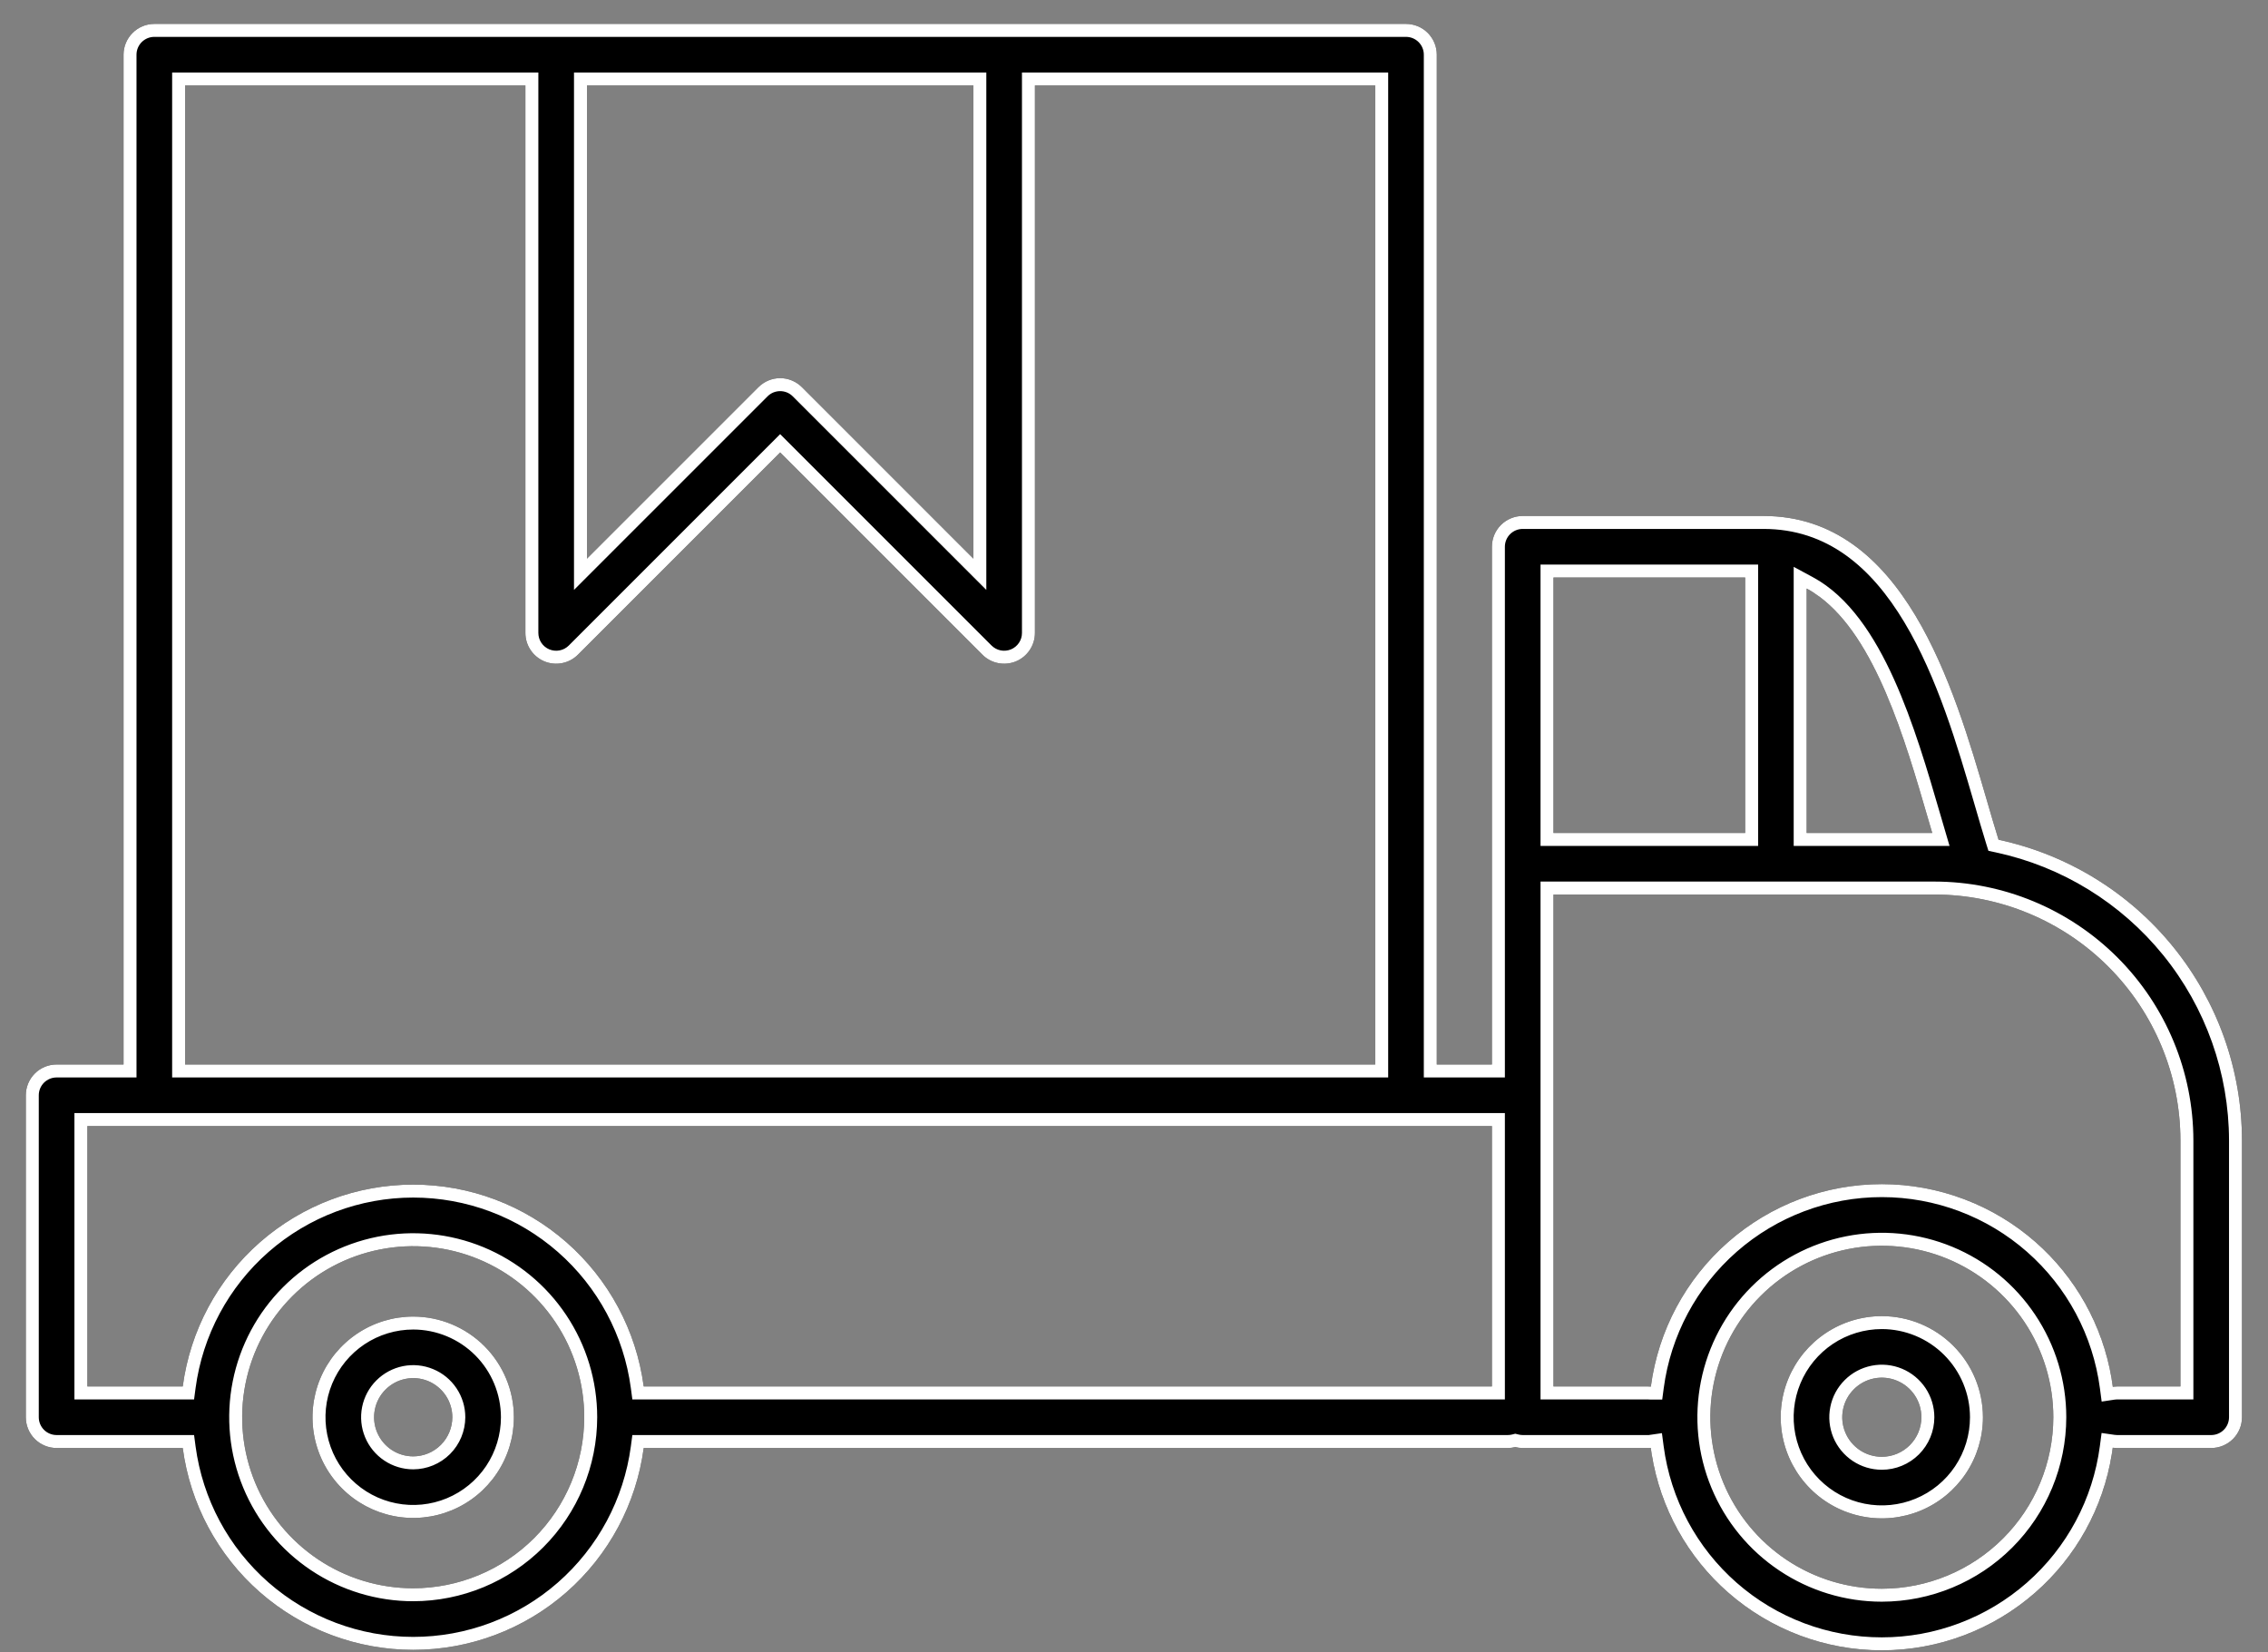
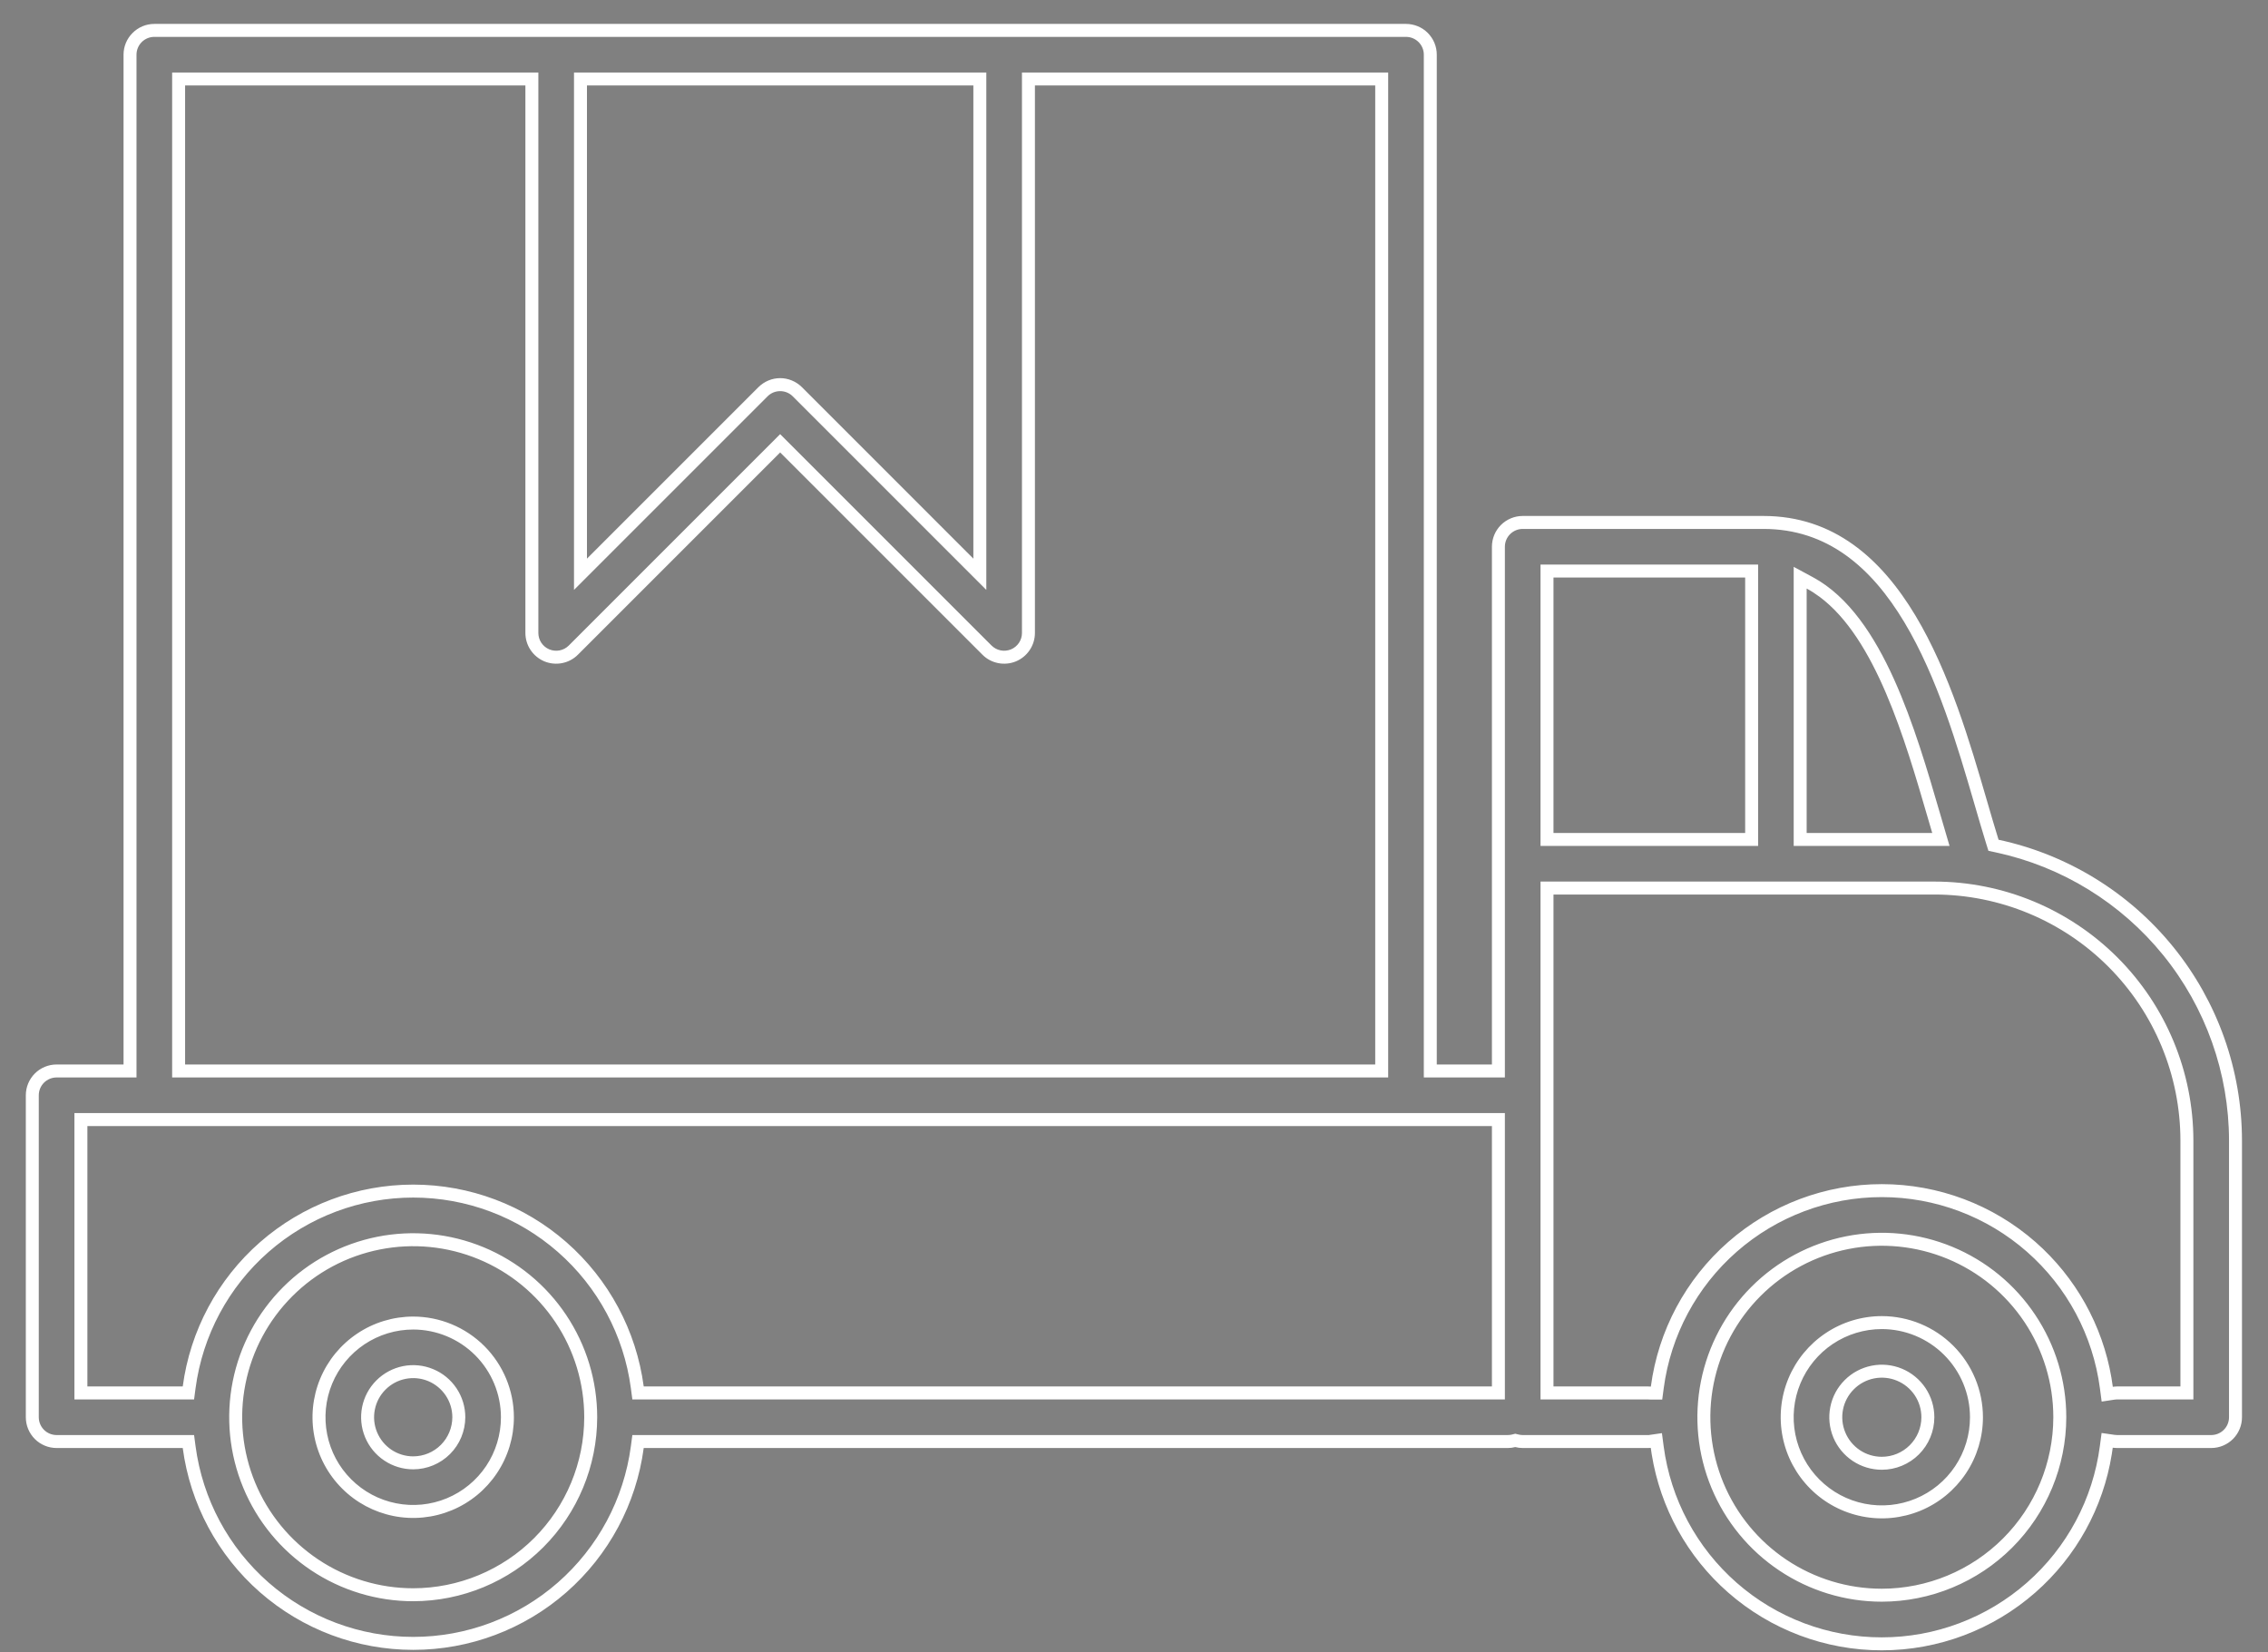
<svg xmlns="http://www.w3.org/2000/svg" width="70" height="51" viewBox="0 0 70 51" fill="none">
  <rect x="0" y="0" width="70" height="51" fill="#808080" stroke="none" />
-   <path d="M12.754 40.635C12.139 40.635 11.538 40.817 11.027 41.159C10.516 41.5 10.118 41.985 9.882 42.553C9.647 43.121 9.585 43.746 9.705 44.349C9.825 44.952 10.121 45.506 10.556 45.94C10.99 46.375 11.544 46.671 12.147 46.791C12.75 46.911 13.375 46.849 13.943 46.614C14.511 46.379 14.996 45.98 15.337 45.469C15.679 44.958 15.861 44.357 15.861 43.742C15.86 42.918 15.532 42.129 14.95 41.546C14.367 40.964 13.578 40.636 12.754 40.635ZM12.754 44.95C12.515 44.95 12.281 44.879 12.083 44.747C11.884 44.614 11.729 44.425 11.638 44.205C11.546 43.984 11.522 43.741 11.569 43.507C11.615 43.273 11.73 43.057 11.899 42.889C12.068 42.719 12.283 42.604 12.517 42.558C12.752 42.511 12.995 42.535 13.215 42.626C13.436 42.718 13.624 42.873 13.757 43.071C13.89 43.27 13.961 43.503 13.961 43.742C13.96 44.062 13.833 44.369 13.607 44.595C13.381 44.822 13.074 44.949 12.754 44.95ZM61.684 25.918C61.566 25.538 61.444 25.122 61.318 24.687C60.301 21.198 58.764 15.925 54.428 15.925H46.997C46.745 15.925 46.504 16.025 46.325 16.203C46.147 16.381 46.047 16.623 46.047 16.875V32.855H44.345V1.688C44.345 1.563 44.321 1.44 44.273 1.325C44.225 1.209 44.155 1.105 44.067 1.016C43.979 0.928 43.874 0.858 43.758 0.81C43.643 0.763 43.52 0.738 43.395 0.738H4.763C4.511 0.738 4.27 0.838 4.092 1.017C3.913 1.195 3.813 1.436 3.813 1.688V32.855H1.747C1.495 32.855 1.253 32.955 1.075 33.133C0.897 33.312 0.797 33.553 0.797 33.805V43.742C0.797 43.994 0.897 44.236 1.075 44.414C1.253 44.592 1.495 44.692 1.747 44.692H5.64C5.869 46.416 6.717 47.999 8.025 49.145C9.334 50.291 11.014 50.922 12.754 50.922C14.493 50.922 16.173 50.291 17.482 49.145C18.79 47.999 19.638 46.416 19.868 44.692H46.539C46.616 44.692 46.693 44.682 46.767 44.663C46.842 44.682 46.918 44.692 46.995 44.692H50.855C50.887 44.692 50.919 44.692 50.95 44.688C51.178 46.417 52.028 48.004 53.34 49.154C54.652 50.303 56.337 50.937 58.081 50.936C59.825 50.936 61.51 50.301 62.821 49.15C64.132 48 64.981 46.412 65.208 44.682C65.251 44.689 65.296 44.692 65.34 44.692H68.247C68.499 44.692 68.74 44.592 68.919 44.414C69.097 44.236 69.197 43.994 69.197 43.742V35.2C69.194 33.028 68.447 30.921 67.08 29.232C65.713 27.543 63.808 26.373 61.684 25.918ZM59.493 25.219L59.637 25.709H55.761V18.165C57.748 19.235 58.738 22.624 59.493 25.219ZM53.863 17.825V25.709H47.947V17.825H53.863ZM18.116 2.638H30.042V17.242L24.751 11.95C24.662 11.862 24.558 11.792 24.442 11.744C24.327 11.696 24.204 11.671 24.079 11.671C23.954 11.671 23.831 11.696 23.716 11.744C23.601 11.792 23.496 11.862 23.408 11.95L18.116 17.242V2.638ZM5.713 2.638H16.216V19.535C16.216 19.723 16.271 19.906 16.376 20.062C16.48 20.219 16.629 20.34 16.802 20.413C16.976 20.484 17.167 20.503 17.351 20.466C17.535 20.43 17.705 20.339 17.838 20.206L24.079 13.965L30.321 20.206C30.453 20.339 30.623 20.43 30.807 20.466C30.991 20.503 31.182 20.484 31.356 20.413C31.53 20.34 31.678 20.219 31.782 20.062C31.887 19.906 31.942 19.723 31.942 19.535V2.638H42.445V32.855H5.713V2.638ZM2.697 34.755H46.047V42.792H19.868C19.638 41.068 18.79 39.486 17.482 38.34C16.173 37.194 14.493 36.562 12.754 36.562C11.014 36.562 9.334 37.194 8.025 38.34C6.717 39.486 5.869 41.068 5.64 42.792H2.697V34.755ZM12.754 49.021C11.71 49.021 10.689 48.712 9.821 48.132C8.953 47.552 8.276 46.727 7.876 45.763C7.477 44.798 7.372 43.737 7.576 42.713C7.779 41.689 8.282 40.748 9.02 40.01C9.758 39.271 10.699 38.768 11.723 38.565C12.747 38.361 13.809 38.465 14.773 38.865C15.738 39.264 16.562 39.941 17.142 40.809C17.723 41.677 18.032 42.698 18.032 43.742C18.03 45.142 17.474 46.483 16.485 47.473C15.495 48.462 14.153 49.019 12.754 49.021ZM58.081 49.035C57.034 49.035 56.011 48.724 55.141 48.143C54.27 47.561 53.592 46.735 53.191 45.767C52.791 44.8 52.686 43.736 52.89 42.71C53.094 41.683 53.599 40.74 54.339 40C55.079 39.26 56.022 38.755 57.049 38.551C58.075 38.347 59.139 38.452 60.106 38.852C61.074 39.253 61.9 39.931 62.482 40.802C63.063 41.672 63.374 42.695 63.374 43.742C63.372 45.145 62.814 46.491 61.822 47.483C60.83 48.475 59.484 49.033 58.081 49.035ZM67.297 42.792H65.342C65.298 42.793 65.254 42.796 65.21 42.803C64.983 41.073 64.135 39.485 62.824 38.334C61.513 37.184 59.828 36.549 58.084 36.548C56.339 36.547 54.654 37.181 53.342 38.331C52.03 39.48 51.181 41.067 50.952 42.797C50.921 42.797 50.889 42.792 50.857 42.792H47.947V27.609H59.705C61.718 27.611 63.648 28.412 65.071 29.835C66.494 31.258 67.295 33.188 67.297 35.2V42.792ZM58.081 40.621C57.464 40.621 56.86 40.804 56.347 41.147C55.834 41.49 55.434 41.977 55.197 42.548C54.961 43.118 54.899 43.746 55.02 44.351C55.14 44.956 55.438 45.513 55.874 45.949C56.31 46.386 56.867 46.683 57.472 46.803C58.078 46.924 58.705 46.862 59.276 46.626C59.846 46.39 60.333 45.989 60.676 45.476C61.019 44.963 61.202 44.359 61.202 43.742C61.201 42.915 60.872 42.121 60.287 41.536C59.702 40.951 58.909 40.622 58.081 40.621ZM58.081 44.963C57.84 44.963 57.603 44.892 57.403 44.758C57.202 44.623 57.045 44.433 56.953 44.209C56.86 43.986 56.836 43.741 56.883 43.504C56.93 43.267 57.047 43.049 57.218 42.879C57.388 42.708 57.606 42.591 57.843 42.544C58.08 42.497 58.325 42.521 58.548 42.614C58.772 42.706 58.962 42.863 59.097 43.064C59.231 43.264 59.302 43.501 59.302 43.742C59.302 44.066 59.173 44.376 58.944 44.605C58.715 44.834 58.405 44.963 58.081 44.963Z" fill="black" />
  <path fill-rule="evenodd" clip-rule="evenodd" d="M12.754 45.35C12.436 45.35 12.125 45.256 11.861 45.079C11.596 44.903 11.39 44.652 11.268 44.358C11.146 44.064 11.114 43.741 11.176 43.429C11.238 43.117 11.391 42.831 11.616 42.606C11.841 42.381 12.127 42.228 12.439 42.165C12.751 42.103 13.074 42.135 13.368 42.257C13.662 42.378 13.913 42.584 14.09 42.849C14.267 43.113 14.361 43.424 14.361 43.742C14.36 44.168 14.191 44.577 13.89 44.878C13.589 45.179 13.18 45.349 12.754 45.35ZM61.371 26.26L61.301 26.036C61.182 25.652 61.06 25.234 60.934 24.799C60.422 23.044 59.797 20.906 58.775 19.203C57.758 17.509 56.398 16.325 54.428 16.325H46.997C46.851 16.325 46.712 16.383 46.608 16.486C46.505 16.589 46.447 16.729 46.447 16.875V33.255H43.945V1.688C43.945 1.616 43.931 1.544 43.903 1.478C43.876 1.411 43.835 1.35 43.784 1.299C43.733 1.248 43.672 1.208 43.606 1.18C43.539 1.152 43.467 1.138 43.395 1.138L4.763 1.138C4.617 1.138 4.478 1.196 4.374 1.299C4.271 1.403 4.213 1.542 4.213 1.688V33.255H1.747C1.601 33.255 1.461 33.313 1.358 33.416C1.255 33.519 1.197 33.659 1.197 33.805V43.742C1.197 43.888 1.255 44.028 1.358 44.131C1.461 44.234 1.601 44.292 1.747 44.292H5.99L6.036 44.639C6.253 46.267 7.053 47.761 8.289 48.844C9.525 49.926 11.111 50.522 12.754 50.522C14.396 50.522 15.983 49.926 17.218 48.844C18.454 47.761 19.254 46.267 19.471 44.639L19.517 44.292L46.537 44.292C46.537 44.292 46.538 44.292 46.537 44.292C46.581 44.292 46.626 44.286 46.669 44.276L46.767 44.251L46.865 44.275C46.908 44.286 46.952 44.292 46.996 44.292H50.855C50.872 44.292 50.881 44.292 50.889 44.292C50.891 44.292 50.893 44.292 50.894 44.291L51.294 44.233L51.347 44.635C51.562 46.268 52.364 47.767 53.603 48.853C54.842 49.939 56.434 50.537 58.081 50.536C59.728 50.536 61.319 49.936 62.557 48.85C63.796 47.763 64.597 46.264 64.811 44.63L64.864 44.228L65.265 44.286C65.29 44.29 65.315 44.292 65.341 44.292H68.247C68.393 44.292 68.533 44.234 68.636 44.131C68.739 44.028 68.797 43.888 68.797 43.742V35.201C68.794 33.12 68.078 31.102 66.769 29.484C65.459 27.866 63.635 26.745 61.6 26.309L61.371 26.26ZM69.197 35.2V43.742C69.197 43.994 69.097 44.236 68.919 44.414C68.74 44.592 68.499 44.692 68.247 44.692H65.34C65.304 44.692 65.269 44.69 65.234 44.686C65.225 44.685 65.216 44.684 65.208 44.682C65.199 44.748 65.189 44.814 65.179 44.88C64.915 46.532 64.082 48.044 62.821 49.15C61.51 50.301 59.825 50.936 58.081 50.936C56.337 50.937 54.652 50.303 53.34 49.154C52.078 48.049 51.245 46.538 50.979 44.887C50.968 44.821 50.959 44.754 50.95 44.688C50.947 44.688 50.944 44.688 50.941 44.689C50.913 44.692 50.884 44.692 50.855 44.692H46.995C46.918 44.692 46.842 44.682 46.767 44.663C46.693 44.682 46.616 44.692 46.539 44.692H19.868C19.638 46.416 18.79 47.999 17.482 49.145C16.173 50.291 14.493 50.922 12.754 50.922C11.014 50.922 9.334 50.291 8.025 49.145C6.717 47.999 5.869 46.416 5.64 44.692H1.747C1.495 44.692 1.253 44.592 1.075 44.414C0.897 44.236 0.797 43.994 0.797 43.742V33.805C0.797 33.553 0.897 33.312 1.075 33.133C1.253 32.955 1.495 32.855 1.747 32.855H3.813V1.688C3.813 1.436 3.913 1.195 4.092 1.017C4.27 0.838 4.511 0.738 4.763 0.738H43.395C43.52 0.738 43.643 0.763 43.758 0.81C43.874 0.858 43.979 0.928 44.067 1.016C44.155 1.105 44.225 1.209 44.273 1.325C44.321 1.44 44.345 1.563 44.345 1.688V32.855H46.047V16.875C46.047 16.623 46.147 16.381 46.325 16.203C46.504 16.025 46.745 15.925 46.997 15.925H54.428C58.764 15.925 60.301 21.198 61.318 24.687C61.444 25.122 61.566 25.538 61.684 25.918C63.808 26.373 65.713 27.543 67.08 29.232C68.447 30.921 69.194 33.028 69.197 35.2ZM59.637 25.709H55.761V18.165C55.899 18.239 56.032 18.325 56.161 18.421C57.885 19.702 58.79 22.804 59.493 25.219L59.637 25.709ZM59.877 25.107C59.501 23.815 59.057 22.291 58.453 20.955C57.855 19.632 57.065 18.413 55.95 17.813L55.361 17.495V26.109H60.171L59.877 25.107ZM54.263 17.425V26.109H47.547V17.425H54.263ZM17.716 2.238H30.442V18.207L24.468 12.233C24.417 12.182 24.356 12.141 24.289 12.113C24.223 12.086 24.151 12.072 24.079 12.072C24.007 12.072 23.936 12.086 23.869 12.113C23.802 12.141 23.742 12.181 23.691 12.232L17.716 18.207V2.238ZM5.313 2.238H16.616V19.535C16.616 19.643 16.648 19.75 16.708 19.84C16.769 19.931 16.855 20.001 16.955 20.043C17.056 20.084 17.166 20.095 17.273 20.074C17.38 20.053 17.478 20.001 17.555 19.924L24.079 13.4L30.603 19.924C30.68 20 30.778 20.053 30.885 20.074C30.992 20.095 31.102 20.084 31.203 20.043C31.303 20.001 31.389 19.931 31.45 19.84C31.51 19.75 31.543 19.643 31.542 19.535V2.238H42.845V33.255H5.313V2.238ZM2.297 34.355H46.447V43.192H19.517L19.471 42.845C19.254 41.217 18.454 39.723 17.218 38.641C15.983 37.559 14.396 36.962 12.754 36.962C11.111 36.962 9.525 37.559 8.289 38.641C7.053 39.723 6.253 41.217 6.036 42.845L5.99 43.192H2.297V34.355ZM12.754 49.421C11.631 49.421 10.533 49.088 9.599 48.464C8.665 47.84 7.937 46.954 7.507 45.916C7.077 44.878 6.964 43.736 7.183 42.635C7.402 41.533 7.943 40.521 8.737 39.727C9.531 38.932 10.543 38.392 11.645 38.172C12.747 37.953 13.889 38.066 14.926 38.495C15.964 38.925 16.851 39.653 17.475 40.587C18.099 41.521 18.432 42.619 18.432 43.742C18.43 45.248 17.832 46.691 16.767 47.756C15.703 48.82 14.259 49.419 12.754 49.421ZM58.081 49.435C56.955 49.435 55.855 49.101 54.919 48.475C53.982 47.85 53.253 46.961 52.822 45.921C52.391 44.88 52.278 43.736 52.498 42.632C52.718 41.527 53.26 40.513 54.056 39.717C54.852 38.921 55.866 38.379 56.971 38.159C58.075 37.939 59.219 38.052 60.26 38.483C61.3 38.914 62.189 39.643 62.814 40.58C63.44 41.516 63.774 42.616 63.774 43.742C63.772 45.251 63.172 46.699 62.105 47.766C61.038 48.833 59.59 49.433 58.081 49.435ZM67.697 43.192H65.344C65.319 43.193 65.294 43.194 65.27 43.198L64.866 43.259L64.813 42.855C64.599 41.221 63.798 39.722 62.56 38.635C61.322 37.548 59.731 36.949 58.084 36.948C56.436 36.947 54.845 37.546 53.606 38.631C52.367 39.717 51.565 41.216 51.349 42.849L51.303 43.197H50.952C50.922 43.197 50.894 43.195 50.879 43.194L50.876 43.193C50.86 43.192 50.857 43.192 50.857 43.192H47.547V27.209H59.705C61.824 27.211 63.856 28.054 65.354 29.552C66.852 31.05 67.695 33.081 67.697 35.2V43.192ZM65.342 42.792H67.297V35.2C67.295 33.188 66.494 31.258 65.071 29.835C63.648 28.412 61.718 27.611 59.705 27.609H47.947V42.792H50.857C50.873 42.792 50.889 42.793 50.905 42.794C50.921 42.796 50.937 42.797 50.952 42.797C51.181 41.067 52.03 39.48 53.342 38.331C54.654 37.181 56.339 36.547 58.084 36.548C59.828 36.549 61.513 37.184 62.824 38.334C64.064 39.423 64.89 40.903 65.168 42.523C65.183 42.616 65.198 42.709 65.21 42.803C65.222 42.801 65.234 42.799 65.247 42.798C65.278 42.794 65.31 42.792 65.342 42.792ZM58.081 45.363C57.76 45.363 57.447 45.268 57.18 45.09C56.914 44.912 56.706 44.659 56.583 44.363C56.461 44.066 56.428 43.74 56.491 43.426C56.553 43.111 56.708 42.822 56.935 42.596C57.161 42.369 57.45 42.215 57.765 42.152C58.079 42.089 58.405 42.121 58.702 42.244C58.998 42.367 59.251 42.575 59.429 42.841C59.607 43.108 59.702 43.422 59.702 43.742C59.702 44.172 59.531 44.584 59.227 44.888C58.923 45.192 58.511 45.363 58.081 45.363ZM12.754 41.035C12.218 41.035 11.695 41.194 11.249 41.491C10.804 41.789 10.457 42.212 10.252 42.706C10.047 43.201 9.993 43.746 10.098 44.271C10.202 44.796 10.46 45.279 10.839 45.657C11.217 46.036 11.7 46.294 12.225 46.398C12.75 46.503 13.295 46.449 13.79 46.244C14.284 46.039 14.707 45.692 15.005 45.247C15.302 44.801 15.461 44.278 15.461 43.743C15.46 43.025 15.174 42.337 14.667 41.829C14.159 41.322 13.471 41.036 12.754 41.035ZM12.754 40.635C12.139 40.635 11.538 40.817 11.027 41.159C10.516 41.5 10.118 41.985 9.882 42.553C9.647 43.121 9.585 43.746 9.705 44.349C9.825 44.952 10.121 45.506 10.556 45.94C10.99 46.375 11.544 46.671 12.147 46.791C12.75 46.911 13.375 46.849 13.943 46.614C14.511 46.379 14.996 45.98 15.337 45.469C15.679 44.958 15.861 44.357 15.861 43.742C15.86 42.918 15.532 42.129 14.95 41.546C14.367 40.964 13.578 40.636 12.754 40.635ZM12.754 44.95C12.515 44.95 12.281 44.879 12.083 44.747C11.884 44.614 11.729 44.425 11.638 44.205C11.546 43.984 11.522 43.741 11.569 43.507C11.615 43.273 11.73 43.057 11.899 42.889C12.068 42.719 12.283 42.604 12.517 42.558C12.752 42.511 12.995 42.535 13.215 42.626C13.436 42.718 13.624 42.873 13.757 43.071C13.89 43.27 13.961 43.503 13.961 43.742C13.96 44.062 13.833 44.369 13.607 44.595C13.381 44.822 13.074 44.949 12.754 44.95ZM18.116 2.638H30.042V17.242L24.751 11.95C24.662 11.862 24.558 11.792 24.442 11.744C24.327 11.696 24.204 11.671 24.079 11.671C23.954 11.671 23.831 11.696 23.716 11.744C23.601 11.792 23.496 11.862 23.408 11.95L18.116 17.242V2.638ZM31.942 19.535V2.638H42.445V32.855H5.713V2.638H16.216V19.535C16.216 19.723 16.271 19.906 16.376 20.062C16.48 20.219 16.629 20.34 16.802 20.413C16.976 20.484 17.167 20.503 17.351 20.466C17.535 20.43 17.705 20.339 17.838 20.206L24.079 13.965L30.321 20.206C30.453 20.339 30.623 20.43 30.807 20.466C30.991 20.503 31.182 20.484 31.356 20.413C31.53 20.34 31.678 20.219 31.782 20.062C31.887 19.906 31.942 19.723 31.942 19.535ZM12.754 49.021C11.71 49.021 10.689 48.712 9.821 48.132C8.953 47.552 8.276 46.727 7.876 45.763C7.477 44.798 7.372 43.737 7.576 42.713C7.779 41.689 8.282 40.748 9.02 40.01C9.758 39.271 10.699 38.768 11.723 38.565C12.747 38.361 13.809 38.465 14.773 38.865C15.738 39.264 16.562 39.941 17.142 40.809C17.723 41.677 18.032 42.698 18.032 43.742C18.03 45.142 17.474 46.483 16.485 47.473C15.495 48.462 14.153 49.019 12.754 49.021ZM58.081 49.035C57.034 49.035 56.011 48.724 55.141 48.143C54.27 47.561 53.592 46.735 53.191 45.767C52.791 44.8 52.686 43.736 52.89 42.71C53.094 41.683 53.599 40.74 54.339 40C55.079 39.26 56.022 38.755 57.049 38.551C58.075 38.347 59.139 38.452 60.106 38.852C61.074 39.253 61.9 39.931 62.482 40.802C63.063 41.672 63.374 42.695 63.374 43.742C63.372 45.145 62.814 46.491 61.822 47.483C60.83 48.475 59.484 49.033 58.081 49.035ZM58.081 41.021C57.543 41.021 57.017 41.181 56.569 41.479C56.122 41.779 55.773 42.203 55.567 42.701C55.361 43.198 55.307 43.745 55.412 44.273C55.517 44.801 55.776 45.286 56.157 45.666C56.537 46.047 57.022 46.306 57.55 46.411C58.078 46.516 58.625 46.462 59.123 46.256C59.62 46.05 60.045 45.702 60.344 45.254C60.643 44.807 60.802 44.281 60.802 43.743C60.802 43.021 60.514 42.329 60.004 41.819C59.494 41.309 58.802 41.022 58.081 41.021ZM61.202 43.742C61.202 44.359 61.019 44.963 60.676 45.476C60.333 45.989 59.846 46.39 59.276 46.626C58.705 46.862 58.078 46.924 57.472 46.803C56.867 46.683 56.31 46.386 55.874 45.949C55.438 45.513 55.14 44.956 55.02 44.351C54.899 43.746 54.961 43.118 55.197 42.548C55.434 41.977 55.834 41.49 56.347 41.147C56.86 40.804 57.464 40.621 58.081 40.621C58.909 40.622 59.702 40.951 60.287 41.536C60.872 42.121 61.201 42.915 61.202 43.742ZM53.863 17.825H47.947V25.709H53.863V17.825ZM2.697 34.755V42.792H5.64C5.869 41.068 6.717 39.486 8.025 38.34C9.334 37.194 11.014 36.562 12.754 36.562C14.493 36.562 16.173 37.194 17.482 38.34C18.79 39.486 19.638 41.068 19.868 42.792H46.047V34.755H2.697ZM57.403 44.758C57.603 44.892 57.84 44.963 58.081 44.963C58.405 44.963 58.715 44.834 58.944 44.605C59.173 44.376 59.302 44.066 59.302 43.742C59.302 43.501 59.231 43.264 59.097 43.064C58.962 42.863 58.772 42.706 58.548 42.614C58.325 42.521 58.08 42.497 57.843 42.544C57.606 42.591 57.388 42.708 57.218 42.879C57.047 43.049 56.93 43.267 56.883 43.504C56.836 43.741 56.86 43.986 56.953 44.209C57.045 44.433 57.202 44.623 57.403 44.758Z" fill="white" />
</svg>